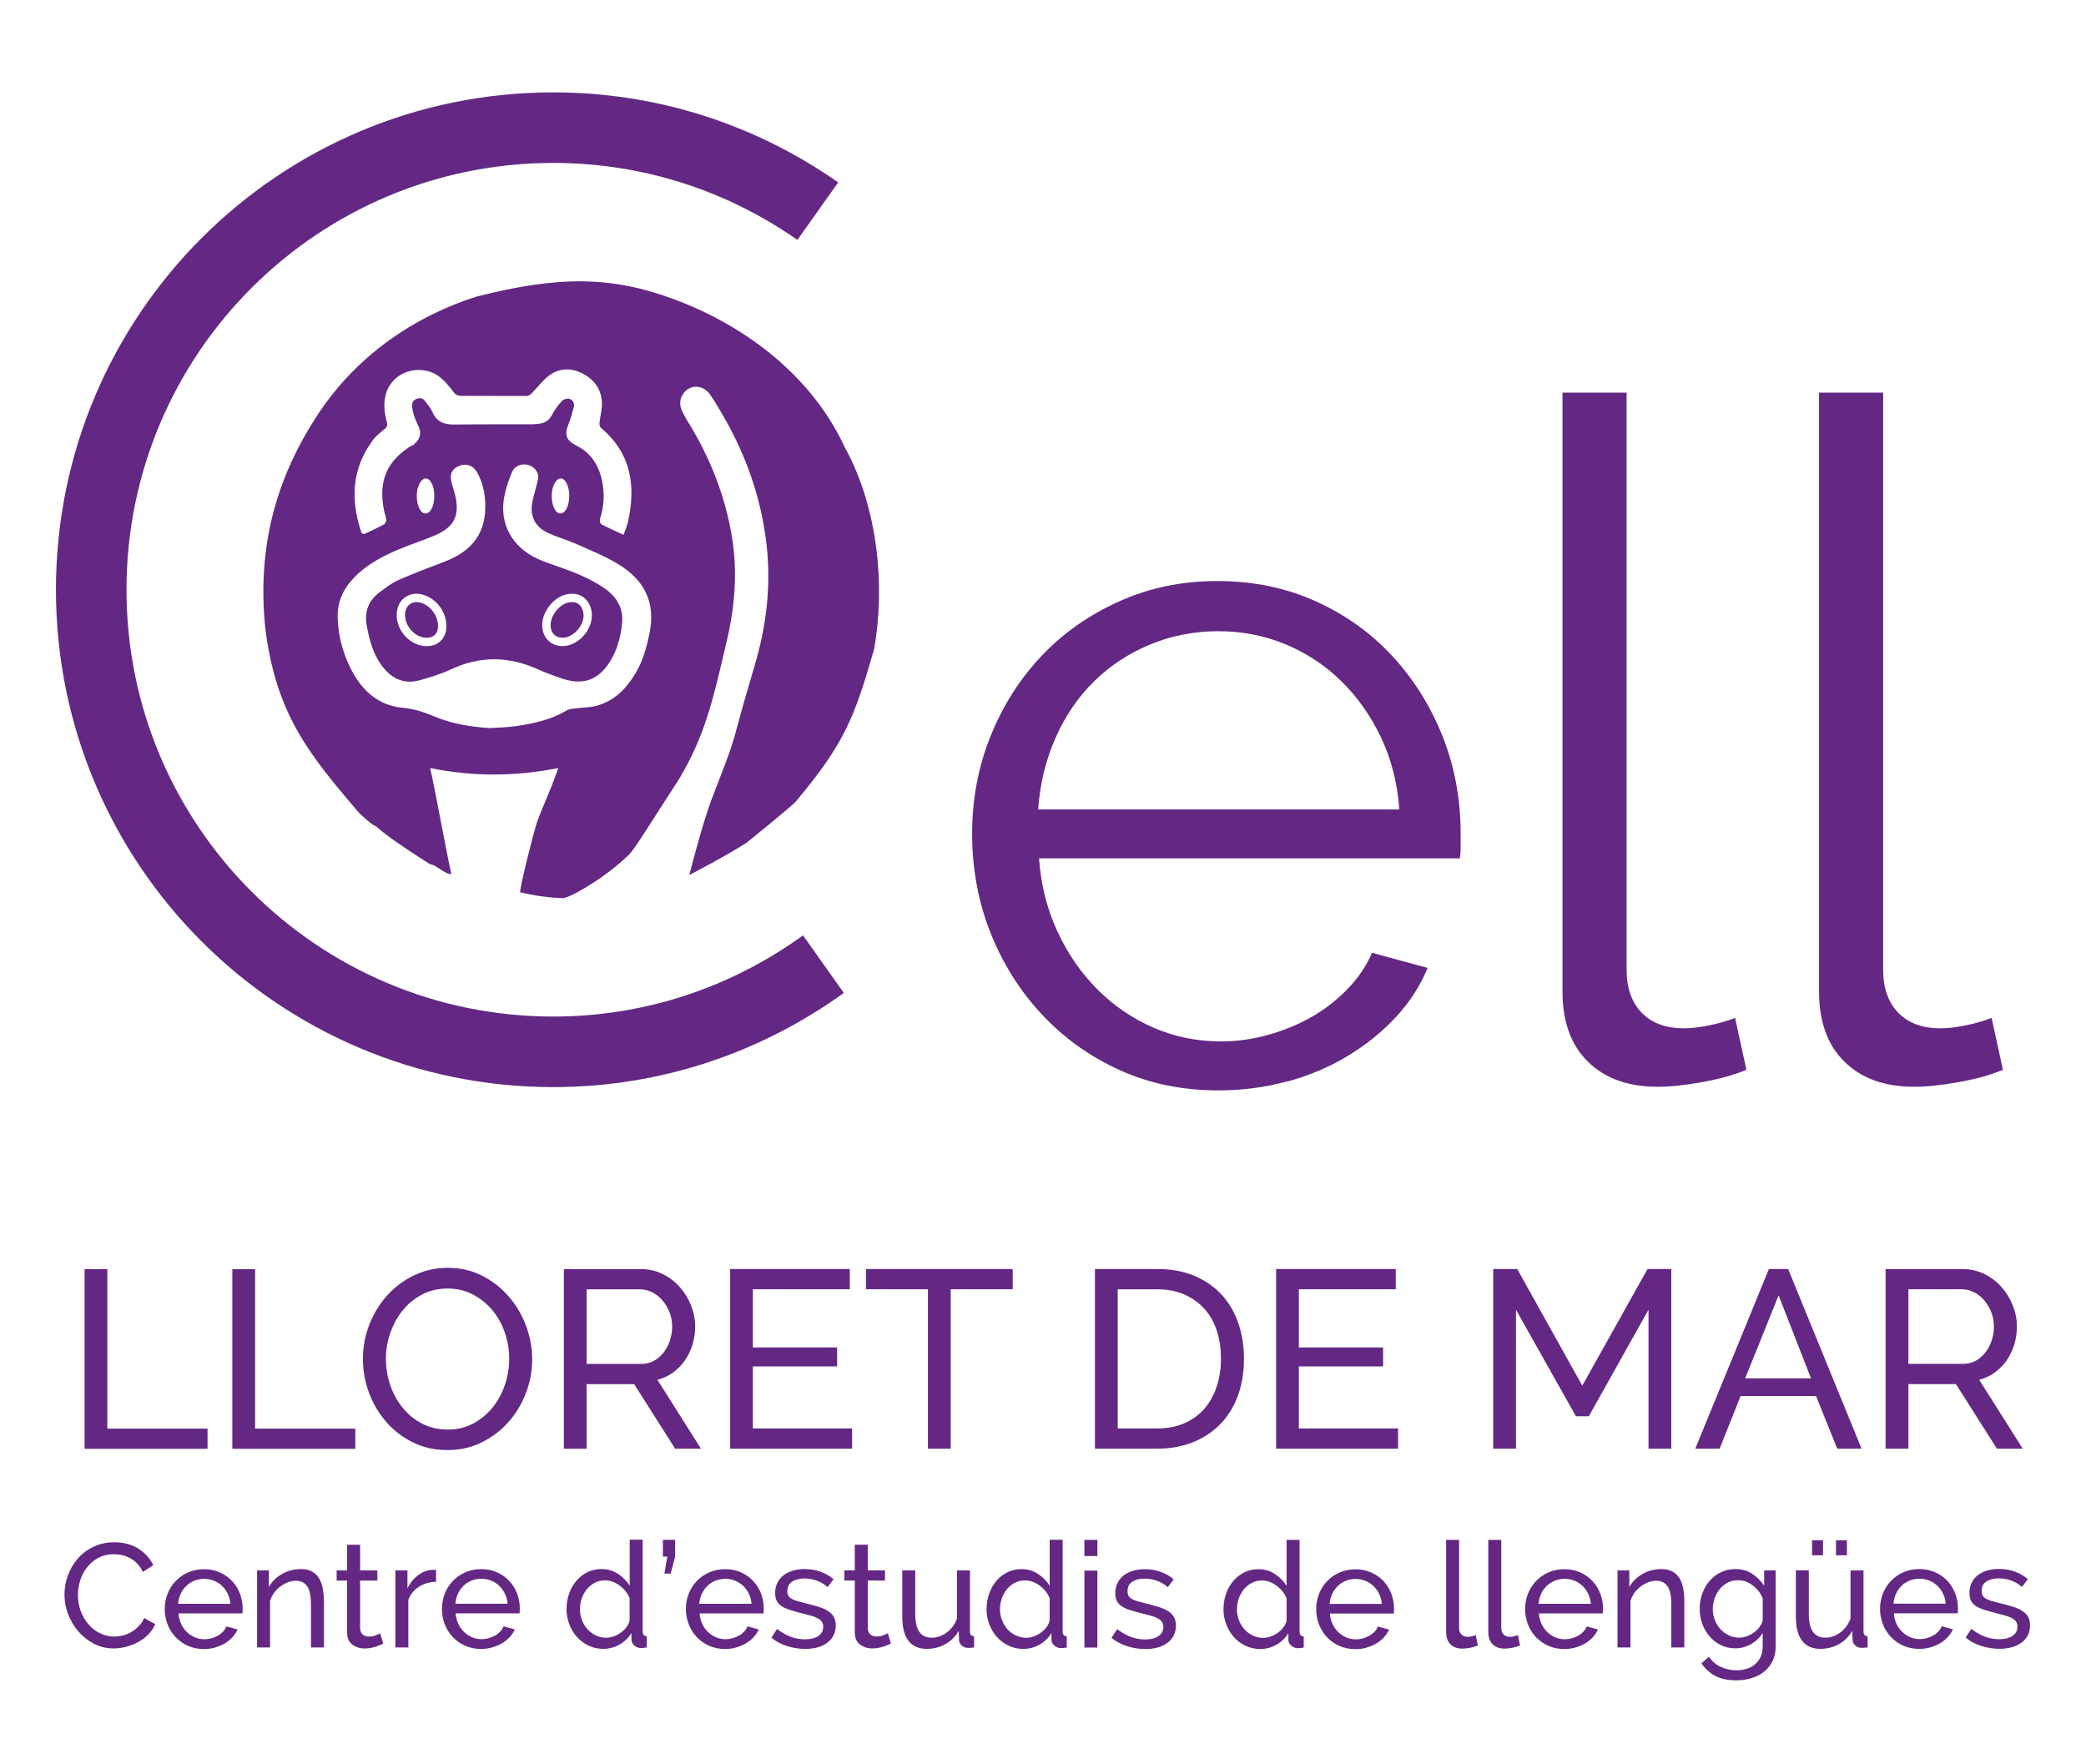
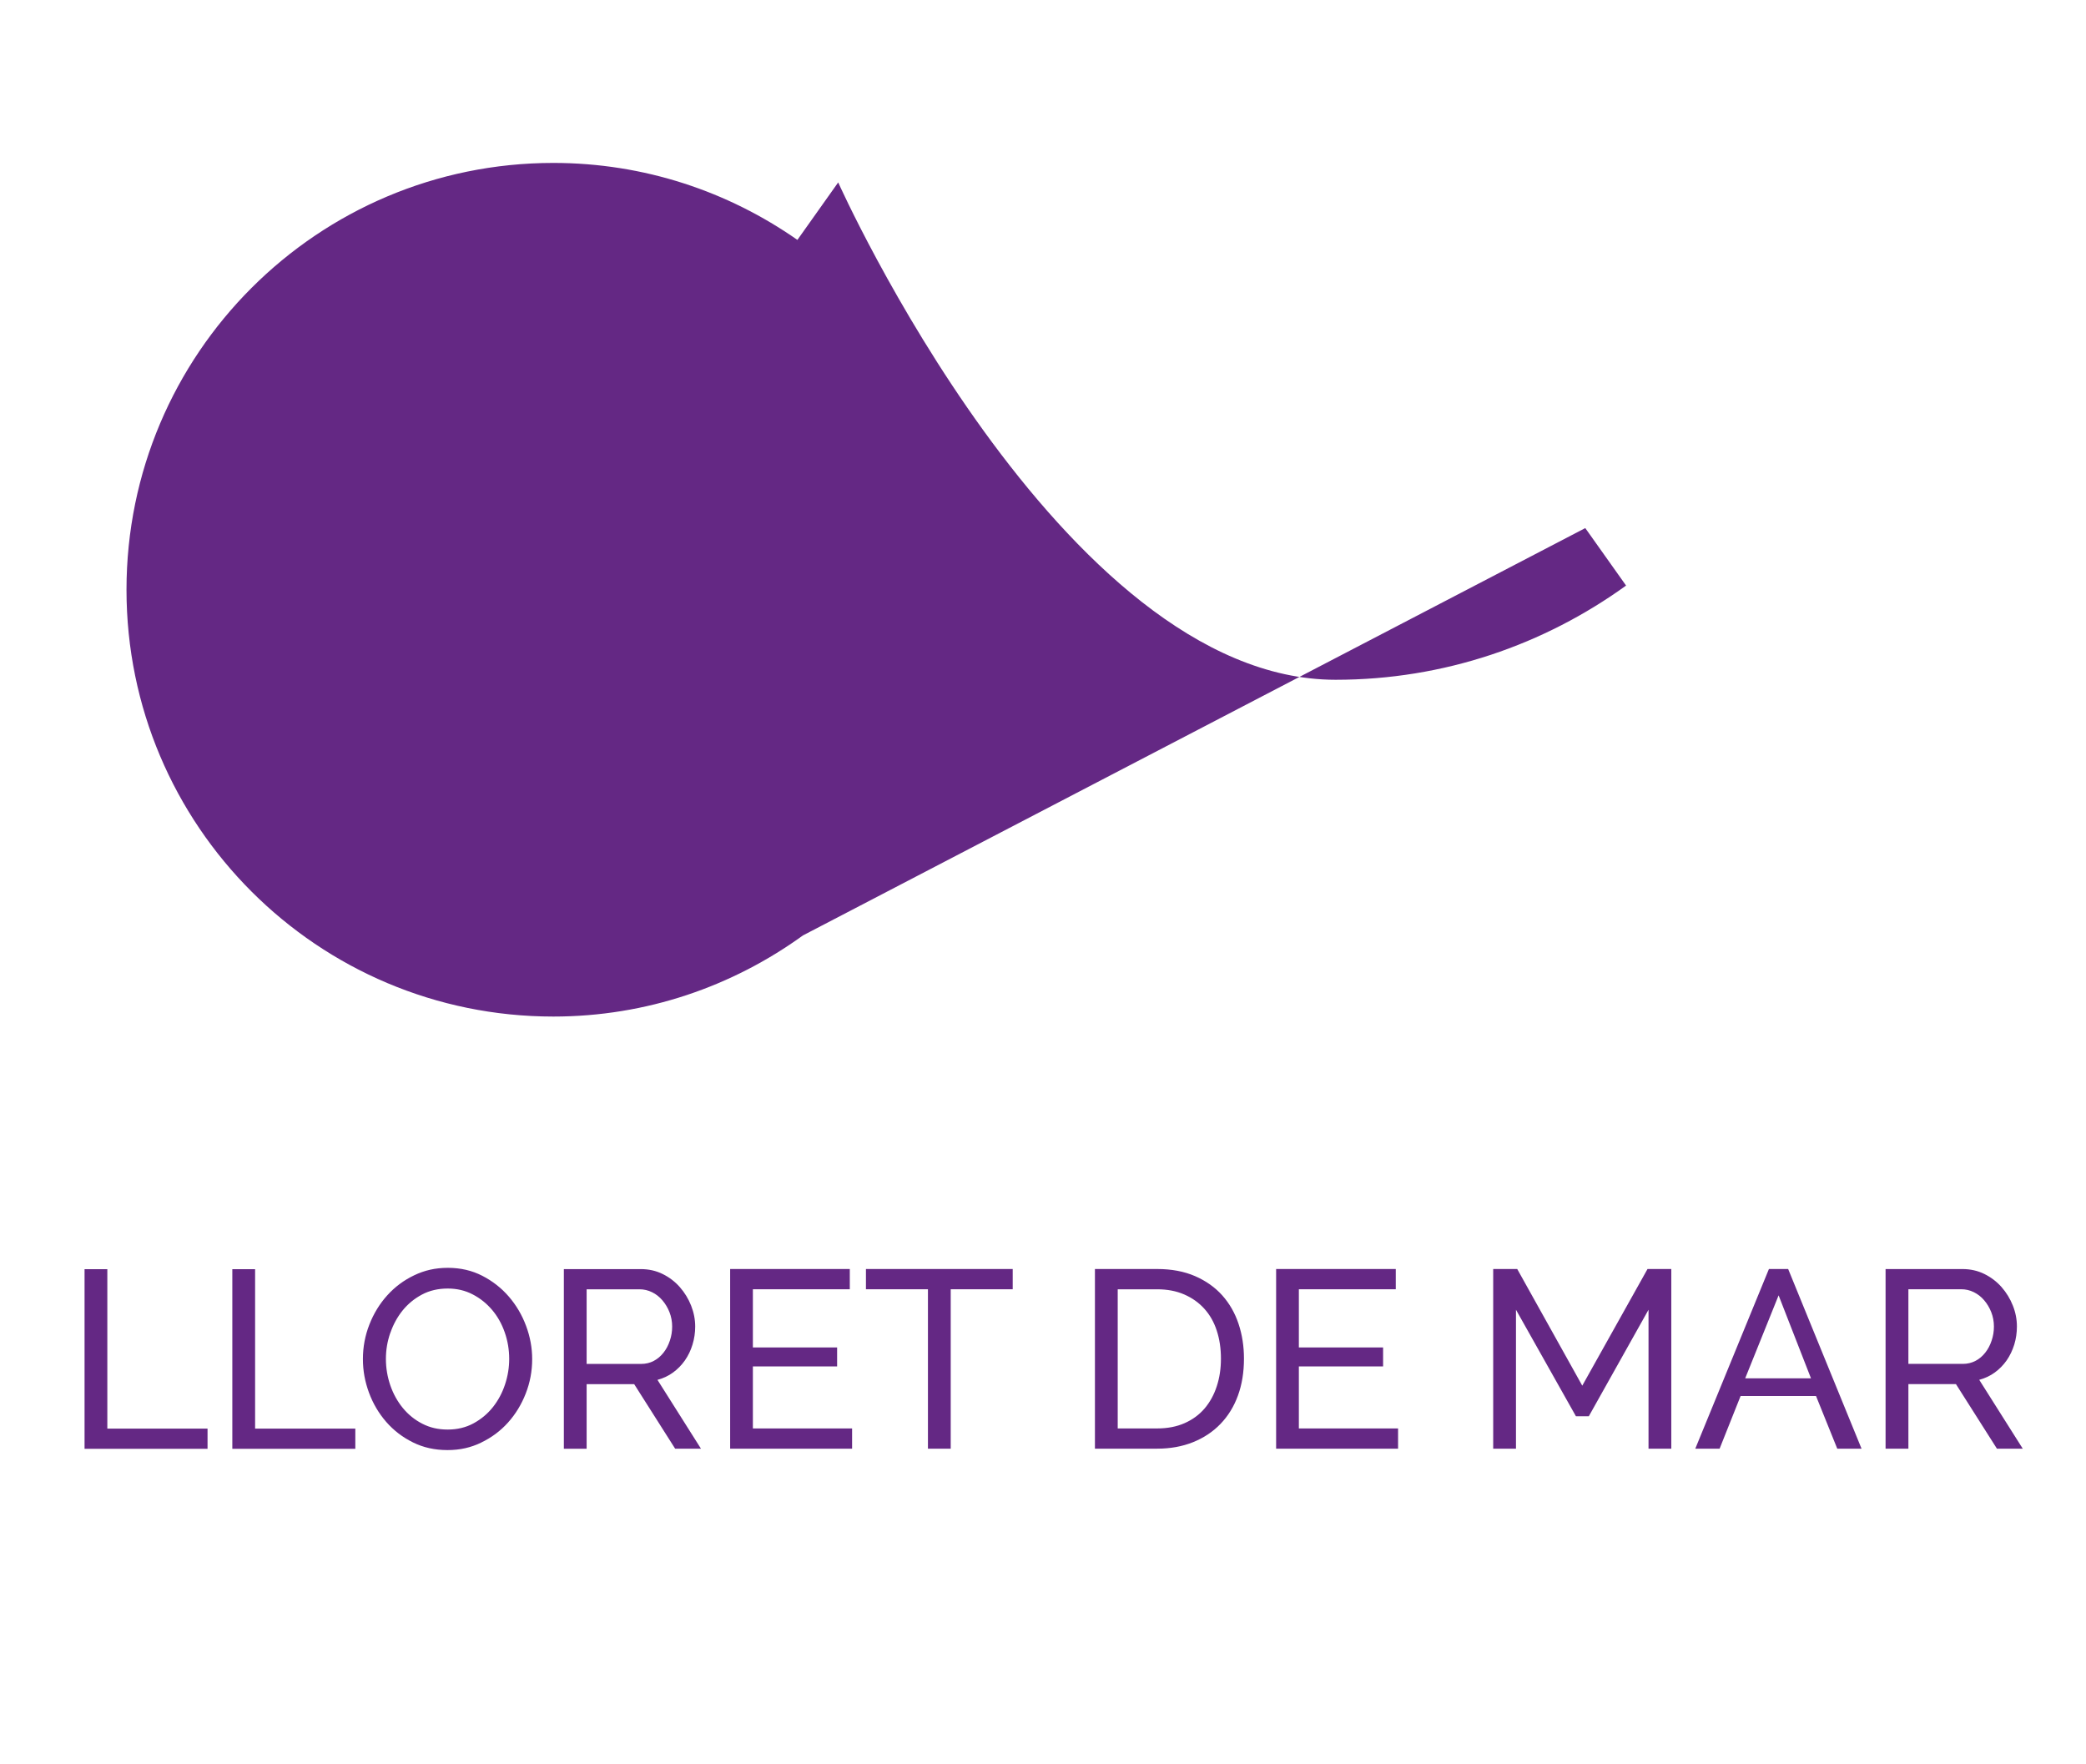
<svg xmlns="http://www.w3.org/2000/svg" id="Capa_1" data-name="Capa 1" viewBox="0 0 500 422.86">
  <defs>
    <style>
      .cls-1 {
        fill: #642884;
      }
    </style>
  </defs>
-   <path class="cls-1" d="m192.47,224.2c-16.84,12.18-37.47,19.45-59.84,19.45-56.5,0-102.31-45.8-102.31-102.3s45.81-102.3,102.31-102.3c21.77,0,41.91,6.85,58.5,18.45l9.78-13.78c-19.35-13.56-42.86-21.58-68.28-21.58-65.84,0-119.22,53.37-119.22,119.21s53.37,119.21,119.22,119.21c26.02,0,50.02-8.43,69.63-22.58l-9.78-13.78Z" />
-   <path class="cls-1" d="m436.01,237.65c0,7.23,2.03,12.85,6.11,16.84,4.07,4,9.64,5.99,16.73,5.99,3.01,0,6.59-.38,10.73-1.13,4.14-.75,7.65-1.73,10.51-2.94l-2.71-12.43c-1.96.76-4.07,1.36-6.33,1.81s-4.22.68-5.88.68c-4.37,0-7.76-1.24-10.17-3.73-2.41-2.49-3.62-5.91-3.62-10.29V94.1h-15.37v143.55Zm-61.49,0c0,7.23,2.03,12.85,6.11,16.84,4.07,4,9.64,5.99,16.73,5.99,3.01,0,6.59-.38,10.73-1.13,4.14-.75,7.65-1.73,10.51-2.94l-2.71-12.43c-1.96.76-4.07,1.36-6.33,1.81-2.26.45-4.22.68-5.88.68-4.37,0-7.76-1.24-10.17-3.73-2.41-2.49-3.62-5.91-3.62-10.29V94.1h-15.37v143.55Zm-125.69-43.63c.45-6.18,1.84-11.9,4.18-17.18,2.33-5.28,5.42-9.8,9.27-13.57,3.84-3.76,8.33-6.7,13.45-8.82,5.12-2.11,10.55-3.16,16.28-3.16s11.11,1.05,16.16,3.16c5.05,2.11,9.49,5.05,13.34,8.82,3.84,3.77,7.01,8.25,9.49,13.45,2.48,5.2,3.96,10.97,4.41,17.29h-86.58Zm59.68,65.22c5.27-1.43,10.1-3.47,14.47-6.11,4.37-2.63,8.21-5.73,11.53-9.27,3.31-3.54,5.88-7.5,7.69-11.87l-13.34-3.62c-1.36,3.16-3.32,6.07-5.88,8.7-2.56,2.64-5.42,4.86-8.59,6.67-3.17,1.81-6.63,3.24-10.4,4.29-3.77,1.06-7.54,1.58-11.3,1.58-5.73,0-11.12-1.09-16.17-3.28-5.05-2.19-9.53-5.24-13.45-9.16-3.92-3.92-7.12-8.55-9.61-13.91-2.49-5.35-3.96-11.19-4.41-17.52h100.82c.15-.46.23-1.28.23-2.49v-3.62c0-8.14-1.44-15.82-4.29-23.06-2.87-7.23-6.86-13.64-11.98-19.22-5.12-5.57-11.27-9.98-18.42-13.22-7.16-3.24-15.03-4.86-23.62-4.86s-16.28,1.62-23.51,4.86c-7.23,3.24-13.45,7.61-18.65,13.11-5.2,5.5-9.27,11.91-12.21,19.22-2.94,7.31-4.41,15.11-4.41,23.4s1.47,16.35,4.41,23.73c2.94,7.39,7.04,13.91,12.32,19.56,5.27,5.65,11.49,10.1,18.65,13.34,7.15,3.24,15.03,4.86,23.62,4.86,5.73,0,11.23-.72,16.5-2.15" />
-   <path class="cls-1" d="m484.61,393.66c1.32-1.01,1.98-2.38,1.98-4.1,0-.78-.15-1.44-.44-1.98-.29-.54-.74-1.02-1.35-1.42-.6-.4-1.36-.75-2.26-1.04-.91-.29-1.98-.58-3.2-.87-.78-.19-1.44-.37-2-.53-.55-.17-1.01-.35-1.36-.57-.35-.21-.61-.46-.76-.74-.15-.29-.23-.64-.23-1.06,0-1.06.39-1.83,1.19-2.32.79-.48,1.75-.72,2.88-.72,1.01,0,2,.17,2.97.51.97.34,1.84.86,2.62,1.54l1.41-1.87c-.83-.73-1.84-1.32-3.04-1.77-1.2-.45-2.5-.67-3.89-.67-.99,0-1.92.12-2.78.37-.86.25-1.61.61-2.24,1.09-.64.49-1.14,1.09-1.5,1.81-.37.72-.55,1.54-.55,2.46,0,.73.12,1.34.35,1.84.24.5.61.92,1.13,1.28.52.35,1.18.66,1.98.92.8.26,1.76.53,2.86.81.87.21,1.64.41,2.3.6.66.19,1.2.4,1.62.64.43.24.74.51.95.83.21.32.32.7.32,1.15,0,.97-.4,1.72-1.19,2.25s-1.86.79-3.2.79c-1.2,0-2.35-.2-3.43-.62-1.08-.41-2.17-1.03-3.25-1.86l-1.35,2.09c1.04.87,2.28,1.54,3.71,2,1.44.46,2.9.69,4.38.69,2.24,0,4.02-.5,5.34-1.52m-30.73-9.3c.07-.87.28-1.67.62-2.4.34-.73.79-1.36,1.34-1.9.55-.53,1.2-.94,1.93-1.24.73-.29,1.51-.44,2.33-.44s1.61.15,2.34.44,1.37.7,1.93,1.22c.55.52,1.01,1.15,1.38,1.9.37.74.58,1.55.66,2.42h-12.52Zm8.84,10.47c.85-.24,1.62-.56,2.32-.97.7-.41,1.31-.9,1.84-1.47.53-.57.95-1.19,1.26-1.87l-2.69-.74c-.19.47-.47.9-.83,1.28-.37.37-.78.7-1.26.95-.47.26-.98.46-1.52.62-.54.15-1.1.23-1.66.23-.8,0-1.56-.15-2.28-.46-.72-.31-1.36-.73-1.93-1.27-.57-.54-1.03-1.19-1.38-1.95-.35-.75-.56-1.59-.63-2.51h15.31c.03-.12.04-.28.05-.49.01-.21.02-.45.02-.7,0-1.23-.22-2.41-.66-3.55-.43-1.15-1.05-2.15-1.86-3.01s-1.77-1.55-2.92-2.07c-1.15-.52-2.41-.78-3.8-.78s-2.66.25-3.82.76c-1.16.51-2.15,1.2-2.99,2.07-.84.87-1.49,1.89-1.94,3.04-.46,1.16-.69,2.38-.69,3.67s.23,2.53.69,3.7c.46,1.17,1.1,2.19,1.93,3.06.83.87,1.82,1.56,2.97,2.07,1.16.51,2.43.76,3.82.76.92,0,1.8-.12,2.65-.35m-21.96-.76c1.34-.74,2.43-1.81,3.25-3.2l.07,2.16c.02.54.24.99.66,1.36.41.37.92.55,1.54.55.19,0,.38,0,.58-.02.2-.01.48-.04.83-.09v-2.69c-.66-.02-.99-.4-.99-1.13v-14.64h-3.11v11.56c-.54,1.41-1.37,2.53-2.49,3.34-1.12.82-2.31,1.22-3.59,1.22-2.62,0-3.92-1.89-3.92-5.66v-10.47h-3.11v11.07c0,2.57.5,4.5,1.49,5.8.99,1.3,2.45,1.94,4.39,1.94,1.6,0,3.07-.37,4.42-1.11m1.94-24.92h-2.62v3.61h2.62v-3.61Zm-5.73,0h-2.62v3.61h2.62v-3.61Zm-22.58,22.79c-.77-.37-1.43-.86-2-1.47-.57-.62-1.01-1.33-1.34-2.16-.33-.83-.5-1.7-.5-2.62,0-.85.14-1.69.42-2.53.28-.83.68-1.58,1.2-2.24.52-.66,1.15-1.19,1.9-1.59.74-.4,1.58-.6,2.53-.6.61,0,1.22.11,1.82.32.6.21,1.16.51,1.68.91.52.39.98.84,1.4,1.36.41.52.75,1.1,1.01,1.73v5.31c-.12.52-.35,1.03-.71,1.52-.35.5-.79.94-1.31,1.32-.52.39-1.08.7-1.7.94-.61.24-1.25.36-1.91.36-.9,0-1.73-.18-2.49-.55m3.48,2.85c.64-.17,1.24-.41,1.81-.72.56-.32,1.09-.71,1.57-1.17.49-.46.91-.97,1.26-1.54v3.26c0,.96-.17,1.8-.51,2.51-.34.7-.79,1.29-1.36,1.77s-1.24.83-2,1.06c-.77.24-1.57.35-2.43.35-1.34,0-2.59-.27-3.75-.81-1.16-.54-2.1-1.36-2.83-2.44l-1.8,1.59c.87,1.27,1.96,2.27,3.27,2.99,1.31.72,3.01,1.08,5.11,1.08,1.3,0,2.52-.18,3.66-.53,1.15-.36,2.14-.87,2.99-1.56.85-.69,1.52-1.53,2.02-2.53.5-1,.74-2.16.74-3.48v-18.25h-2.76v3.67c-.78-1.16-1.73-2.11-2.86-2.86-1.13-.75-2.48-1.13-4.03-1.13-1.28,0-2.44.25-3.48.76-1.05.51-1.95,1.2-2.71,2.07-.75.87-1.34,1.89-1.75,3.06-.41,1.16-.62,2.4-.62,3.69,0,1.23.21,2.41.62,3.54.41,1.13.99,2.14,1.75,3.01.75.87,1.66,1.57,2.71,2.09,1.05.52,2.2.78,3.45.78.66,0,1.31-.08,1.94-.25m-14.15-11c0-1.11-.09-2.13-.26-3.08-.18-.94-.48-1.76-.9-2.46-.43-.7-.99-1.24-1.7-1.63-.71-.39-1.59-.58-2.65-.58-1.63,0-3.13.39-4.51,1.17s-2.43,1.82-3.17,3.11v-3.96h-2.83v18.46h3.11v-11.14c.21-.7.53-1.36.95-1.94s.92-1.1,1.49-1.52c.57-.42,1.17-.76,1.8-1.01.64-.25,1.28-.37,1.91-.37,1.22,0,2.14.45,2.74,1.34s.9,2.34.9,4.32v10.32h3.11v-11.03Zm-34.94.57c.07-.87.28-1.67.62-2.4.34-.73.79-1.36,1.35-1.9.55-.53,1.2-.94,1.93-1.24s1.51-.44,2.33-.44,1.61.15,2.34.44c.73.29,1.37.7,1.93,1.22.55.52,1.01,1.15,1.38,1.9.37.74.58,1.55.66,2.42h-12.52Zm8.84,10.47c.85-.24,1.62-.56,2.31-.97.7-.41,1.31-.9,1.84-1.47.53-.57.95-1.19,1.25-1.87l-2.68-.74c-.19.47-.47.9-.83,1.28-.37.37-.78.7-1.25.95-.47.26-.98.46-1.52.62-.54.15-1.1.23-1.66.23-.8,0-1.56-.15-2.28-.46-.72-.31-1.36-.73-1.93-1.27-.56-.54-1.03-1.19-1.38-1.95-.35-.75-.57-1.59-.64-2.51h15.31c.02-.12.04-.28.05-.49.01-.21.02-.45.02-.7,0-1.23-.22-2.41-.66-3.55-.44-1.15-1.05-2.15-1.86-3.01s-1.77-1.55-2.92-2.07c-1.15-.52-2.41-.78-3.8-.78s-2.66.25-3.82.76c-1.16.51-2.15,1.2-2.99,2.07-.84.87-1.49,1.89-1.94,3.04-.46,1.16-.69,2.38-.69,3.67s.23,2.53.69,3.7c.46,1.17,1.1,2.19,1.93,3.06.83.87,1.82,1.56,2.97,2.07,1.16.51,2.43.76,3.82.76.92,0,1.81-.12,2.65-.35m-20.87-3.64c0,1.23.35,2.18,1.04,2.87.7.68,1.65,1.03,2.85,1.03.54,0,1.16-.07,1.87-.21.71-.14,1.32-.32,1.84-.53l-.5-2.51c-.3.12-.63.22-.99.3-.35.08-.66.12-.92.12-.66,0-1.17-.19-1.54-.58-.37-.39-.55-.92-.55-1.61v-21.05h-3.11v22.17Zm-10.11,0c0,1.23.35,2.18,1.04,2.87.7.68,1.65,1.03,2.85,1.03.54,0,1.16-.07,1.87-.21.71-.14,1.32-.32,1.84-.53l-.5-2.51c-.3.12-.63.22-.99.3-.35.08-.66.12-.92.12-.66,0-1.17-.19-1.54-.58-.37-.39-.55-.92-.55-1.61v-21.05h-3.11v22.17Zm-27.94-6.82c.07-.87.28-1.67.62-2.4.34-.73.79-1.36,1.34-1.9.55-.53,1.2-.94,1.93-1.24s1.51-.44,2.34-.44,1.6.15,2.33.44c.73.29,1.37.7,1.93,1.22.55.52,1.01,1.15,1.38,1.9.36.74.58,1.55.65,2.42h-12.52Zm8.84,10.47c.85-.24,1.62-.56,2.32-.97.7-.41,1.31-.9,1.84-1.47.53-.57.95-1.19,1.26-1.87l-2.69-.74c-.19.47-.46.9-.83,1.28-.37.37-.78.7-1.26.95-.47.26-.98.46-1.52.62-.54.15-1.1.23-1.66.23-.8,0-1.57-.15-2.28-.46-.72-.31-1.36-.73-1.93-1.27-.57-.54-1.03-1.19-1.38-1.95-.36-.75-.57-1.59-.64-2.51h15.31c.02-.12.04-.28.05-.49.01-.21.02-.45.02-.7,0-1.23-.22-2.41-.65-3.55-.44-1.15-1.06-2.15-1.86-3.01-.8-.86-1.77-1.55-2.92-2.07-1.14-.52-2.41-.78-3.8-.78s-2.67.25-3.82.76c-1.16.51-2.15,1.2-2.99,2.07-.84.87-1.49,1.89-1.94,3.04-.46,1.16-.69,2.38-.69,3.67s.23,2.53.69,3.7c.46,1.17,1.1,2.19,1.93,3.06.83.87,1.82,1.56,2.97,2.07,1.16.51,2.43.76,3.82.76.92,0,1.8-.12,2.65-.35m-27.21-2.88c-.76-.37-1.43-.86-2-1.47-.57-.62-1.01-1.34-1.34-2.18-.33-.83-.5-1.72-.5-2.64,0-.87.14-1.73.42-2.56.29-.83.69-1.58,1.22-2.23.53-.65,1.16-1.17,1.91-1.56.74-.39,1.57-.58,2.49-.58.59,0,1.19.11,1.79.33.6.23,1.16.53,1.69.92.53.39,1.01.85,1.43,1.38s.74,1.09.95,1.68v5.31c-.12.57-.37,1.1-.76,1.61s-.85.95-1.38,1.32c-.53.38-1.1.67-1.7.88-.6.21-1.19.32-1.75.32-.89,0-1.73-.18-2.49-.55m5.59,2.23c1.22-.67,2.19-1.61,2.92-2.81v1.56c0,.54.23,1.02.69,1.43.46.41.99.62,1.61.62.19,0,.38-.01.58-.04.2-.02.46-.06.79-.11v-2.69c-.66-.02-.99-.4-.99-1.13v-22h-3.11v11.03c-.68-1.11-1.61-2.05-2.77-2.83-1.17-.78-2.49-1.17-3.98-1.17-1.23,0-2.35.25-3.38.76-1.02.51-1.91,1.2-2.65,2.07-.74.87-1.32,1.89-1.73,3.06-.41,1.16-.62,2.4-.62,3.69s.22,2.49.66,3.64c.44,1.15,1.04,2.17,1.82,3.04.78.87,1.71,1.57,2.8,2.09,1.08.52,2.26.78,3.54.78,1.34,0,2.62-.33,3.84-1.01m-26.04-.51c1.32-1.01,1.98-2.38,1.98-4.1,0-.78-.15-1.44-.44-1.98-.29-.54-.74-1.02-1.34-1.42-.6-.4-1.36-.75-2.27-1.04-.91-.29-1.98-.58-3.2-.87-.78-.19-1.44-.37-2-.53-.56-.17-1.01-.35-1.36-.57-.35-.21-.61-.46-.76-.74-.16-.29-.23-.64-.23-1.06,0-1.06.4-1.83,1.19-2.32.79-.48,1.75-.72,2.88-.72,1.01,0,2,.17,2.97.51.97.34,1.84.86,2.62,1.54l1.41-1.87c-.83-.73-1.84-1.32-3.04-1.77-1.2-.45-2.5-.67-3.89-.67-.99,0-1.92.12-2.78.37-.86.25-1.61.61-2.24,1.09-.64.49-1.14,1.09-1.5,1.81-.37.72-.55,1.54-.55,2.46,0,.73.12,1.34.35,1.84.24.5.62.92,1.13,1.28s1.18.66,1.98.92,1.76.53,2.86.81c.87.21,1.64.41,2.3.6.66.19,1.2.4,1.63.64s.74.51.95.83c.21.32.32.7.32,1.15,0,.97-.39,1.72-1.19,2.25-.79.53-1.86.79-3.2.79-1.2,0-2.35-.2-3.43-.62-1.09-.41-2.17-1.03-3.26-1.86l-1.34,2.09c1.03.87,2.27,1.54,3.71,2,1.44.46,2.9.69,4.39.69,2.24,0,4.02-.5,5.34-1.52m-16.83-24.65h-3.11v3.89h3.11v-3.89Zm0,7.36h-3.11v18.46h3.11v-18.46Zm-19.51,15.58c-.77-.37-1.43-.86-2-1.47-.57-.62-1.01-1.34-1.34-2.18-.33-.83-.5-1.72-.5-2.64,0-.87.14-1.73.42-2.56.28-.83.69-1.58,1.22-2.23.53-.65,1.16-1.17,1.91-1.56.74-.39,1.57-.58,2.49-.58.59,0,1.18.11,1.78.33.6.23,1.17.53,1.7.92.53.39,1.01.85,1.43,1.38s.74,1.09.95,1.68v5.31c-.12.57-.37,1.1-.76,1.61-.39.51-.85.95-1.38,1.32-.53.38-1.09.67-1.69.88-.6.21-1.19.32-1.75.32-.9,0-1.73-.18-2.49-.55m5.59,2.23c1.21-.67,2.19-1.61,2.92-2.81v1.56c0,.54.23,1.02.69,1.43.46.41.99.62,1.61.62.19,0,.38-.01.58-.04.2-.02.46-.06.79-.11v-2.69c-.66-.02-.99-.4-.99-1.13v-22h-3.11v11.03c-.68-1.11-1.61-2.05-2.77-2.83-1.17-.78-2.49-1.17-3.98-1.17-1.23,0-2.35.25-3.38.76-1.03.51-1.91,1.2-2.65,2.07-.74.87-1.32,1.89-1.73,3.06-.41,1.16-.62,2.4-.62,3.69s.22,2.49.66,3.64c.44,1.15,1.04,2.17,1.82,3.04.78.87,1.71,1.57,2.8,2.09,1.08.52,2.26.78,3.54.78,1.34,0,2.62-.33,3.84-1.01m-22.58-.1c1.34-.74,2.43-1.81,3.25-3.2l.07,2.16c.02.54.24.99.66,1.36.41.37.92.55,1.54.55.19,0,.38,0,.58-.02s.48-.04.83-.09v-2.69c-.66-.02-.99-.4-.99-1.13v-14.64h-3.11v11.56c-.54,1.41-1.37,2.53-2.49,3.34-1.12.82-2.31,1.22-3.59,1.22-2.62,0-3.92-1.89-3.92-5.66v-10.47h-3.11v11.07c0,2.57.49,4.5,1.49,5.8.99,1.3,2.45,1.94,4.39,1.94,1.6,0,3.08-.37,4.42-1.11m-13.76-2.64c-.19.12-.54.28-1.04.48-.51.2-1.07.3-1.68.3-.54,0-1.02-.15-1.42-.46-.4-.3-.62-.8-.67-1.49v-11.46h4.13v-2.44h-4.13v-6.15h-3.11v6.15h-2.51v2.44h2.51v12.41c0,1.32.41,2.3,1.24,2.92.83.62,1.81.94,2.94.94.5,0,.97-.04,1.43-.12.46-.08.88-.19,1.27-.32.39-.13.74-.26,1.04-.39s.55-.24.74-.33l-.74-2.48Zm-14.46,2.23c1.32-1.01,1.98-2.38,1.98-4.1,0-.78-.15-1.44-.44-1.98-.29-.54-.74-1.02-1.34-1.42-.6-.4-1.36-.75-2.27-1.04-.91-.29-1.98-.58-3.2-.87-.78-.19-1.44-.37-2-.53-.55-.17-1.01-.35-1.36-.57-.35-.21-.61-.46-.76-.74-.16-.29-.23-.64-.23-1.06,0-1.06.39-1.83,1.19-2.32.79-.48,1.75-.72,2.88-.72,1.01,0,2,.17,2.97.51.97.34,1.84.86,2.62,1.54l1.41-1.87c-.83-.73-1.84-1.32-3.04-1.77-1.2-.45-2.5-.67-3.89-.67-.99,0-1.92.12-2.78.37-.86.25-1.61.61-2.24,1.09-.64.49-1.14,1.09-1.5,1.81-.37.72-.55,1.54-.55,2.46,0,.73.12,1.34.35,1.84.24.5.61.92,1.13,1.28.52.35,1.18.66,1.98.92.8.26,1.76.53,2.86.81.87.21,1.64.41,2.3.6.66.19,1.2.4,1.62.64.43.24.74.51.96.83.21.32.32.7.32,1.15,0,.97-.4,1.72-1.19,2.25-.79.53-1.86.79-3.2.79-1.2,0-2.35-.2-3.43-.62-1.08-.41-2.17-1.03-3.25-1.86l-1.34,2.09c1.03.87,2.27,1.54,3.71,2,1.44.46,2.9.69,4.38.69,2.24,0,4.02-.5,5.34-1.52m-30.73-9.3c.07-.87.28-1.67.62-2.4.34-.73.79-1.36,1.34-1.9.55-.53,1.2-.94,1.93-1.24.73-.29,1.51-.44,2.34-.44s1.6.15,2.33.44,1.37.7,1.93,1.22c.55.52,1.01,1.15,1.38,1.9.37.74.58,1.55.66,2.42h-12.52Zm8.84,10.47c.85-.24,1.62-.56,2.32-.97.7-.41,1.31-.9,1.84-1.47.53-.57.95-1.19,1.26-1.87l-2.69-.74c-.19.47-.46.9-.83,1.28-.37.37-.78.7-1.26.95-.47.26-.98.46-1.52.62-.54.15-1.1.23-1.66.23-.8,0-1.56-.15-2.28-.46-.72-.31-1.36-.73-1.93-1.27-.57-.54-1.03-1.19-1.38-1.95-.35-.75-.56-1.59-.63-2.51h15.31c.03-.12.04-.28.05-.49.01-.21.02-.45.02-.7,0-1.23-.22-2.41-.65-3.55-.44-1.15-1.06-2.15-1.86-3.01-.8-.86-1.77-1.55-2.92-2.07-1.14-.52-2.41-.78-3.8-.78s-2.67.25-3.82.76c-1.16.51-2.15,1.2-2.99,2.07-.84.87-1.49,1.89-1.94,3.04-.46,1.16-.69,2.38-.69,3.67s.23,2.53.69,3.7c.46,1.17,1.1,2.19,1.93,3.06.83.87,1.82,1.56,2.97,2.07,1.16.51,2.43.76,3.82.76.92,0,1.8-.12,2.65-.35m-15.7-17.72l1.06-4.07v-4.03h-2.93v4.03h1.06l-.71,4.07h1.52Zm-17.91,14.84c-.77-.37-1.43-.86-2-1.47-.57-.62-1.01-1.34-1.34-2.18-.33-.83-.5-1.72-.5-2.64,0-.87.14-1.73.42-2.56.28-.83.69-1.58,1.22-2.23.53-.65,1.17-1.17,1.91-1.56.74-.39,1.57-.58,2.49-.58.59,0,1.18.11,1.78.33.6.23,1.17.53,1.7.92.53.39,1.01.85,1.43,1.38s.74,1.09.95,1.68v5.31c-.12.57-.37,1.1-.76,1.61-.39.51-.85.95-1.38,1.32-.53.38-1.1.67-1.69.88-.6.21-1.19.32-1.75.32-.9,0-1.73-.18-2.49-.55m5.59,2.23c1.21-.67,2.19-1.61,2.92-2.81v1.56c0,.54.23,1.02.69,1.43.46.41.99.62,1.61.62.19,0,.38-.01.58-.04.2-.02.47-.06.8-.11v-2.69c-.66-.02-.99-.4-.99-1.13v-22h-3.11v11.03c-.68-1.11-1.61-2.05-2.78-2.83-1.16-.78-2.49-1.17-3.98-1.17-1.23,0-2.35.25-3.38.76-1.03.51-1.91,1.2-2.65,2.07-.74.87-1.32,1.89-1.73,3.06-.41,1.16-.62,2.4-.62,3.69s.22,2.49.66,3.64c.43,1.15,1.04,2.17,1.82,3.04.78.87,1.71,1.57,2.8,2.09,1.08.52,2.26.78,3.54.78,1.34,0,2.62-.33,3.84-1.01m-39.31-9.81c.07-.87.28-1.67.62-2.4.34-.73.79-1.36,1.34-1.9.55-.53,1.2-.94,1.93-1.24.73-.29,1.51-.44,2.34-.44s1.6.15,2.33.44c.73.29,1.37.7,1.93,1.22.55.52,1.01,1.15,1.38,1.9.37.74.58,1.55.66,2.42h-12.52Zm8.84,10.47c.85-.24,1.62-.56,2.32-.97.7-.41,1.31-.9,1.84-1.47.53-.57.95-1.19,1.26-1.87l-2.69-.74c-.19.47-.46.9-.83,1.28-.37.37-.78.7-1.26.95s-.98.46-1.52.62c-.54.15-1.1.23-1.66.23-.8,0-1.56-.15-2.28-.46-.72-.31-1.36-.73-1.93-1.27-.57-.54-1.03-1.19-1.38-1.95-.36-.75-.57-1.59-.64-2.51h15.31c.03-.12.04-.28.05-.49.01-.21.02-.45.02-.7,0-1.23-.22-2.41-.65-3.55-.44-1.15-1.06-2.15-1.86-3.01-.8-.86-1.77-1.55-2.92-2.07-1.14-.52-2.41-.78-3.8-.78s-2.67.25-3.82.76c-1.16.51-2.15,1.2-2.99,2.07-.84.87-1.49,1.89-1.94,3.04-.46,1.16-.69,2.38-.69,3.67s.23,2.53.69,3.7c.46,1.17,1.1,2.19,1.93,3.06.83.87,1.82,1.56,2.97,2.07,1.16.51,2.43.76,3.82.76.92,0,1.8-.12,2.65-.35m-13.47-18.57c-.12-.02-.26-.04-.42-.04h-.6c-1.18.09-2.29.54-3.32,1.32-1.04.79-1.88,1.82-2.51,3.1v-4.28h-2.9v18.46h3.11v-11.39c.5-1.35,1.34-2.39,2.53-3.15s2.56-1.15,4.12-1.2v-2.83Zm-13.4,15.17c-.19.12-.54.28-1.04.48-.51.2-1.07.3-1.68.3-.54,0-1.01-.15-1.41-.46-.4-.3-.62-.8-.67-1.49v-11.46h4.14v-2.44h-4.14v-6.15h-3.11v6.15h-2.51v2.44h2.51v12.41c0,1.32.41,2.3,1.24,2.92.83.62,1.8.94,2.93.94.5,0,.97-.04,1.43-.12.46-.08.89-.19,1.28-.32s.74-.26,1.04-.39c.3-.13.55-.24.74-.33l-.74-2.48Zm-13.48-7.64c0-1.11-.08-2.13-.26-3.08-.18-.94-.48-1.76-.9-2.46s-.99-1.24-1.7-1.63-1.59-.58-2.65-.58c-1.62,0-3.13.39-4.51,1.17-1.38.78-2.44,1.82-3.16,3.11v-3.96h-2.83v18.46h3.11v-11.14c.21-.7.53-1.36.95-1.94.42-.59.92-1.1,1.49-1.52.57-.42,1.17-.76,1.81-1.01.63-.25,1.27-.37,1.91-.37,1.23,0,2.14.45,2.74,1.34.6.9.91,2.34.91,4.32v10.32h3.11v-11.03Zm-34.94.57c.07-.87.28-1.67.62-2.4.34-.73.79-1.36,1.35-1.9.55-.53,1.2-.94,1.93-1.24.73-.29,1.51-.44,2.33-.44s1.61.15,2.34.44,1.37.7,1.93,1.22c.55.52,1.01,1.15,1.38,1.9.37.74.58,1.55.66,2.42h-12.52Zm8.84,10.47c.85-.24,1.62-.56,2.32-.97.69-.41,1.31-.9,1.84-1.47.53-.57.95-1.19,1.25-1.87l-2.68-.74c-.19.47-.47.9-.83,1.28-.37.37-.78.7-1.25.95-.47.26-.98.46-1.52.62-.54.15-1.1.23-1.66.23-.8,0-1.56-.15-2.28-.46-.72-.31-1.36-.73-1.93-1.27-.57-.54-1.03-1.19-1.38-1.95-.35-.75-.57-1.59-.63-2.51h15.31c.02-.12.04-.28.05-.49.01-.21.02-.45.02-.7,0-1.23-.22-2.41-.66-3.55-.43-1.15-1.05-2.15-1.86-3.01s-1.77-1.55-2.92-2.07c-1.15-.52-2.41-.78-3.8-.78s-2.66.25-3.82.76c-1.16.51-2.15,1.2-2.99,2.07-.84.87-1.49,1.89-1.94,3.04-.46,1.16-.69,2.38-.69,3.67s.23,2.53.69,3.7c.46,1.17,1.1,2.19,1.93,3.06.83.87,1.82,1.56,2.97,2.07,1.16.51,2.43.76,3.82.76.92,0,1.81-.12,2.65-.35m-35.21-8.01c.58,1.54,1.39,2.93,2.44,4.14,1.05,1.21,2.29,2.2,3.73,2.95,1.44.75,3.01,1.13,4.74,1.13.97,0,1.96-.13,2.97-.39,1.01-.26,1.97-.64,2.88-1.13.91-.49,1.72-1.1,2.44-1.82.72-.72,1.28-1.55,1.68-2.49l-2.65-1.45c-.35.78-.81,1.44-1.36,2-.56.55-1.15,1.02-1.79,1.38-.64.37-1.3.63-2,.8s-1.37.25-2.03.25c-1.25,0-2.4-.27-3.47-.81-1.06-.54-1.98-1.27-2.76-2.19-.78-.92-1.38-1.97-1.82-3.16-.44-1.19-.66-2.45-.66-3.77,0-1.18.18-2.35.55-3.52.37-1.17.91-2.22,1.65-3.15.73-.93,1.63-1.69,2.71-2.26,1.07-.58,2.3-.87,3.69-.87.64,0,1.28.07,1.94.21.66.14,1.31.38,1.93.71.62.33,1.2.77,1.73,1.31.53.54.99,1.21,1.36,2.02l2.51-1.63c-.78-1.62-1.97-2.94-3.57-3.96-1.61-1.01-3.53-1.52-5.77-1.52-1.89,0-3.57.37-5.06,1.1-1.49.73-2.74,1.69-3.76,2.88-1.03,1.19-1.81,2.54-2.34,4.03-.53,1.5-.79,3-.79,4.51,0,1.61.29,3.18.87,4.72" />
+   <path class="cls-1" d="m192.47,224.2c-16.84,12.18-37.47,19.45-59.84,19.45-56.5,0-102.31-45.8-102.31-102.3s45.81-102.3,102.31-102.3c21.77,0,41.91,6.85,58.5,18.45l9.78-13.78s53.37,119.21,119.22,119.21c26.02,0,50.02-8.43,69.63-22.58l-9.78-13.78Z" />
  <path class="cls-1" d="m457.43,309.01h12.68c1.05,0,2.05.23,3,.7s1.78,1.11,2.48,1.94c.71.83,1.28,1.78,1.7,2.85.42,1.07.64,2.22.64,3.43s-.18,2.3-.55,3.39c-.36,1.09-.87,2.06-1.52,2.88-.65.83-1.42,1.49-2.33,1.97s-1.93.73-3.06.73h-13.04v-17.89Zm0,38.21v-15.47h11.4l9.82,15.47h6.19l-10.43-16.5c1.37-.37,2.62-.95,3.73-1.76,1.11-.81,2.06-1.78,2.85-2.91.78-1.13,1.39-2.4,1.82-3.79.42-1.4.63-2.84.63-4.33,0-1.7-.32-3.37-.97-5-.65-1.64-1.55-3.11-2.7-4.43-1.16-1.31-2.53-2.36-4.13-3.15s-3.34-1.18-5.24-1.18h-18.44v43.06h5.46Zm-39.12-16.86l8.01-19.89,7.76,19.89h-15.77Zm-11.95,16.86h5.82l5.03-12.62h18.08l5.09,12.62h5.82l-17.59-43.06h-4.61l-17.65,43.06Zm-5.76,0v-43.06h-5.7l-15.64,27.96-15.59-27.96h-5.76v43.06h5.46v-33.3l14.37,25.53h3.09l14.31-25.53v33.3h5.46Zm-89.27-4.85v-14.86h20.19v-4.55h-20.19v-13.95h23.23v-4.85h-28.68v43.06h29.23v-4.85h-23.77Zm-19.68-10.1c-.66,2.04-1.64,3.81-2.91,5.31-1.27,1.49-2.87,2.67-4.79,3.52-1.92.85-4.11,1.27-6.58,1.27h-9.46v-33.35h9.46c2.43,0,4.58.41,6.49,1.24,1.9.83,3.51,1.97,4.82,3.43,1.31,1.45,2.31,3.2,2.97,5.24.67,2.04,1,4.28,1,6.7s-.33,4.6-1,6.64m-14.28,14.95c3.15,0,6.01-.52,8.58-1.55,2.56-1.03,4.76-2.48,6.58-4.37,1.82-1.88,3.22-4.14,4.19-6.79.97-2.65,1.45-5.61,1.45-8.88,0-2.95-.43-5.73-1.3-8.34-.87-2.61-2.18-4.88-3.91-6.82-1.74-1.94-3.92-3.48-6.52-4.61-2.61-1.13-5.63-1.7-9.07-1.7h-14.92v43.06h14.92Zm-34.63-43.06h-35.18v4.85h14.86v38.21h5.46v-38.21h14.86v-4.85Zm-62.28,38.21v-14.86h20.19v-4.55h-20.19v-13.95h23.23v-4.85h-28.68v43.06h29.23v-4.85h-23.77Zm-39.85-33.35h12.67c1.05,0,2.05.23,3.01.7.95.46,1.77,1.11,2.48,1.94.71.83,1.28,1.78,1.7,2.85.42,1.07.64,2.22.64,3.43s-.18,2.3-.55,3.39c-.36,1.09-.87,2.06-1.52,2.88-.65.83-1.42,1.49-2.33,1.97-.91.49-1.93.73-3.06.73h-13.04v-17.89Zm0,38.21v-15.47h11.4l9.82,15.47h6.19l-10.43-16.5c1.37-.37,2.62-.95,3.73-1.76,1.11-.81,2.06-1.78,2.85-2.91.79-1.13,1.4-2.4,1.82-3.79.43-1.4.64-2.84.64-4.33,0-1.7-.33-3.37-.97-5-.65-1.64-1.55-3.11-2.7-4.43-1.15-1.31-2.52-2.36-4.12-3.15-1.6-.79-3.35-1.18-5.25-1.18h-18.44v43.06h5.46Zm-47.06-27.72c.69-2.02,1.67-3.82,2.94-5.4,1.28-1.58,2.82-2.85,4.64-3.82,1.82-.97,3.88-1.45,6.19-1.45,2.18,0,4.17.46,5.97,1.4,1.8.93,3.35,2.17,4.67,3.73s2.32,3.36,3.03,5.4c.71,2.04,1.06,4.16,1.06,6.34,0,2.06-.33,4.11-1,6.13-.67,2.02-1.64,3.83-2.91,5.43s-2.82,2.89-4.64,3.88c-1.82.99-3.88,1.49-6.19,1.49s-4.25-.46-6.07-1.39c-1.82-.93-3.38-2.19-4.67-3.76-1.3-1.58-2.3-3.39-3.01-5.43-.7-2.04-1.06-4.16-1.06-6.34s.34-4.16,1.03-6.19m21.8,26.23c2.49-1.19,4.63-2.79,6.43-4.79,1.8-2,3.22-4.32,4.25-6.95,1.03-2.63,1.55-5.37,1.55-8.25,0-2.71-.49-5.37-1.46-7.97-.97-2.61-2.35-4.95-4.12-7.01-1.78-2.06-3.9-3.73-6.37-5-2.47-1.27-5.22-1.91-8.25-1.91s-5.61.6-8.09,1.79c-2.49,1.19-4.64,2.8-6.46,4.82s-3.24,4.35-4.27,6.98c-1.03,2.63-1.55,5.38-1.55,8.25s.49,5.44,1.45,8.07c.97,2.63,2.35,4.96,4.13,7.01,1.78,2.04,3.91,3.68,6.4,4.91,2.48,1.24,5.24,1.85,8.28,1.85s5.61-.6,8.09-1.79m-30.17,1.49v-4.85h-24.02v-38.21h-5.46v43.06h29.47Zm-35.42,0v-4.85h-24.02v-38.21h-5.46v43.06h29.47Z" />
  <g>
-     <path class="cls-1" d="m100.67,144.42c-.28-.07-.56-.11-.83-.11-.52,0-1.01.13-1.44.39-.61.37-1.04.99-1.21,1.74-.32,1.43.1,3.05,1.13,4.35,1.02,1.29,2.5,2.07,3.96,2.08h.02c1.6,0,2.63-.99,2.69-2.59.11-2.63-1.78-5.21-4.32-5.87Z" />
    <path class="cls-1" d="m134.84,152.86c1.26,0,2.63-.73,3.66-1.94,1.04-1.22,1.54-2.71,1.34-3.97-.17-1.05-.61-1.83-1.29-2.26-.4-.25-.88-.38-1.41-.38-.38,0-.8.06-1.23.19-2.03.6-3.9,3.11-3.94,5.25-.02.94.27,1.76.82,2.32.51.52,1.21.8,2.06.79h0Z" />
-     <path class="cls-1" d="m202.68,107.62c-7.72-17.07-23.54-29.38-41.19-35.92-14.69-5.45-27.28-5.71-47.24-.62-14.44,4.54-28.47,13.82-37.88,27.98-10.52,15.85-14.68,32.53-12.81,51.26,2.5,20.88,10.7,30.65,22.23,44.21.46.54,3.62,3.48,4.35,3.5,3.05,2.96,13.01,9.15,13.01,9.15,1.25,0,3.42,2.35,5.04,2.35-1.05-4.61-3.97-20.59-5.08-25.44,10.28,2.08,20.35,2.05,30.7,0-2.11,6.13-4.03,9.79-5.2,13.31-.83,2.54-4.33,16.48-3.9,16.48q5.35,1.25,10.24,1.39c1.36.04,9.74-4.55,15.72-10.33,1.54-1.49,4.89-7.13,12.13-18.26,6.22-10.48,8.07-18.76,11.47-33.32,1.88-8.06,2.52-16.24,1.21-24.42-1.57-9.82-5.15-18.98-10.36-27.48-.71-1.16-1.44-2.35-1.89-3.63-.27-.79-.25-1.87.08-2.64,1.28-3,4.93-3.36,6.84-.68,1.24,1.74,2.31,3.62,3.38,5.48,5.49,9.55,9,19.78,10.23,30.73,1.08,9.73-.06,19.3-2.84,28.66-1.29,4.34-3.19,10.9-4.35,15.27-1.57,5.94-2.94,8.81-6.24,17.57-1.88,5.2-4.42,14.71-5.11,17.51,0,0,8.22-4.26,13.65-7.68,0,0,11.34-9.12,12-10.07,11.59-13.87,13.91-19.98,18.61-36.25,2.77-14.94.99-33.79-6.78-48.13Zm-113.49-1.91c.83-1.14,1.98-2.06,3.08-2.96.6-.49.63-.93.46-1.59-.53-1.94-.81-3.91-.42-5.94,1.2-6.39,8.86-8.42,13.3-4.69,1.15.96,2.14,2.15,3.03,3.35.53.72,1.03,1,1.9,1,5.25,0,10.51.05,15.76.03.41,0,.9-.4,1.23-.73,1.35-1.36,2.5-2.97,4-4.11,2.41-1.82,5.16-1.98,7.9-.64,2.92,1.42,4.68,3.76,4.85,7.01.08,1.6-.41,3.22-.58,4.83-.04.41.05,1.03.33,1.26,7.2,6.06,8.45,13.83,6.5,22.5-.23,1.02-.66,1.99-1.06,3.16-1.98-.92-3.7-1.67-5.36-2.54-.26-.14-.42-.91-.3-1.28,1-3,1.15-6.06.51-9.1-.78-3.72-2.66-6.75-6.22-8.51-2.41-1.2-2.86-2.64-1.82-5.13.54-1.31.91-2.7,1.26-4.08.23-.92-.25-1.73-1.08-1.96-.53-.14-1.42.11-1.79.52-.91.99-1.71,2.1-2.33,3.28-.63,1.21-1.5,1.91-2.81,2.12-.61.09-1.22.18-1.83.18-6.28.02-12.56-.02-18.84.06-2.41.03-4.21-.65-5.21-3.01-.39-.92-1.1-1.72-1.71-2.54-.51-.7-1.18-.95-2.05-.62-.89.33-1.21,1.02-1.12,1.84.1.88.32,1.77.61,2.61.29.85.74,1.65,1.08,2.48.6,1.49.06,3.08-1.26,3.94l.2.03c-.09.06-.16.13-.25.18-.09.05-.18.11-.27.17.03-.09.05-.14.07-.2-6.2,3.68-8.36,8.61-6.89,15.78.15.72.46,1.41.52,2.14.03.37-.22.95-.52,1.12-1.4.77-2.86,1.42-4.29,2.13-.59.29-1.02.25-1.24-.44-2.49-7.63-2.2-14.94,2.68-21.63Zm47.25,13.18c0,2.42-.94,4.21-2.18,4.18-1.13-.04-2.03-1.91-2.02-4.24,0-2.23,1.01-4.15,2.17-4.16,1.11,0,2.05,1.91,2.04,4.21Zm-32.34,0c0,2.42-.94,4.21-2.18,4.18-1.13-.04-2.03-1.91-2.02-4.24,0-2.23,1.01-4.15,2.17-4.16,1.11,0,2.05,1.91,2.04,4.21Zm51.56,32.96c-.68,3.33-1.57,6.6-3.35,9.56-2.12,3.54-4.89,6.46-9.08,7.69-1.69.5-3.55.45-5.33.69-.71.1-1.52.15-2.1.5-3.75,2.23-7.93,3.14-12.2,3.76-2.02.29-4.08.32-6.11.46-4.64-.29-9.17-1-13.42-2.81-2.47-1.05-4.87-1.8-7.64-2.07-6.22-.62-10.04-4.59-12.56-9.78-1.8-3.71-2.79-7.65-2.93-11.73-.12-3.55,1.15-6.7,3.65-9.38,3.4-3.65,7.8-5.82,12.41-7.64,2.31-.92,4.68-1.7,6.97-2.65,4.9-2.05,6.3-4.79,5.12-9.81-.25-1.07-.66-2.11-.9-3.18-.46-2.01.26-3.25,2.17-3.9,1.6-.54,3.16.11,4.06,1.76,1.17,2.16,1.74,4.5,1.87,6.91.4,7.14-2.8,11.77-9.79,14.41-3.69,1.4-7.39,2.8-10.99,4.38-1.61.71-3.05,1.84-4.47,2.89-2.79,2.07-3.76,4.81-3.13,8.15.7,3.67,1.65,7.22,4.17,10.2,2.23,2.65,5.08,3.73,8.51,2.78,2.55-.7,5.12-1.49,7.49-2.6,6.85-3.2,13.63-3.21,20.51-.16,1.96.87,4,1.63,6.04,2.33,5,1.71,8.68.47,11.47-3.88,1.81-2.83,2.66-5.98,3-9.26.39-3.71-1.28-6.47-4.34-8.56-3.55-2.42-7.56-3.91-11.6-5.34-1.42-.5-2.86-.97-4.23-1.6-6.26-2.88-9.31-8.48-8.05-15.02.38-1.99,1.08-3.94,1.85-5.83.55-1.35,2.05-1.97,3.43-1.77,1.38.2,2.62,1.23,2.82,2.6.1.69-.16,1.45-.32,2.16-.4,1.76-1.07,3.49-1.21,5.26-.22,2.84,1.15,5.08,3.83,6.33,2.23,1.04,4.66,1.71,6.93,2.72,3.37,1.5,6.85,2.89,9.97,4.79,6.13,3.73,9.07,9.01,7.49,16.66Zm-48.67-1.48c-.11,2.7-2,4.5-4.69,4.5h-.04c-2.08-.01-4.09-1.05-5.51-2.83-1.42-1.79-1.97-3.99-1.51-6.04.29-1.28,1.04-2.35,2.12-3.01,1.12-.68,2.47-.86,3.81-.51,3.47.9,5.97,4.29,5.81,7.89Zm22.97-.65c.05-3.01,2.51-6.28,5.37-7.14,1.61-.48,3.1-.34,4.28.41,1.18.74,1.94,2,2.2,3.64.29,1.84-.38,3.92-1.79,5.58-1.42,1.67-3.31,2.64-5.17,2.65h-.03c-1.35,0-2.58-.49-3.46-1.38-.93-.94-1.42-2.27-1.4-3.76Z" />
-     <path class="cls-1" d="m98.93,106.61s.09-.06.13-.08c.05-.03.08-.06.13-.09l-.2-.03s-.03.08-.06.2Z" />
  </g>
</svg>